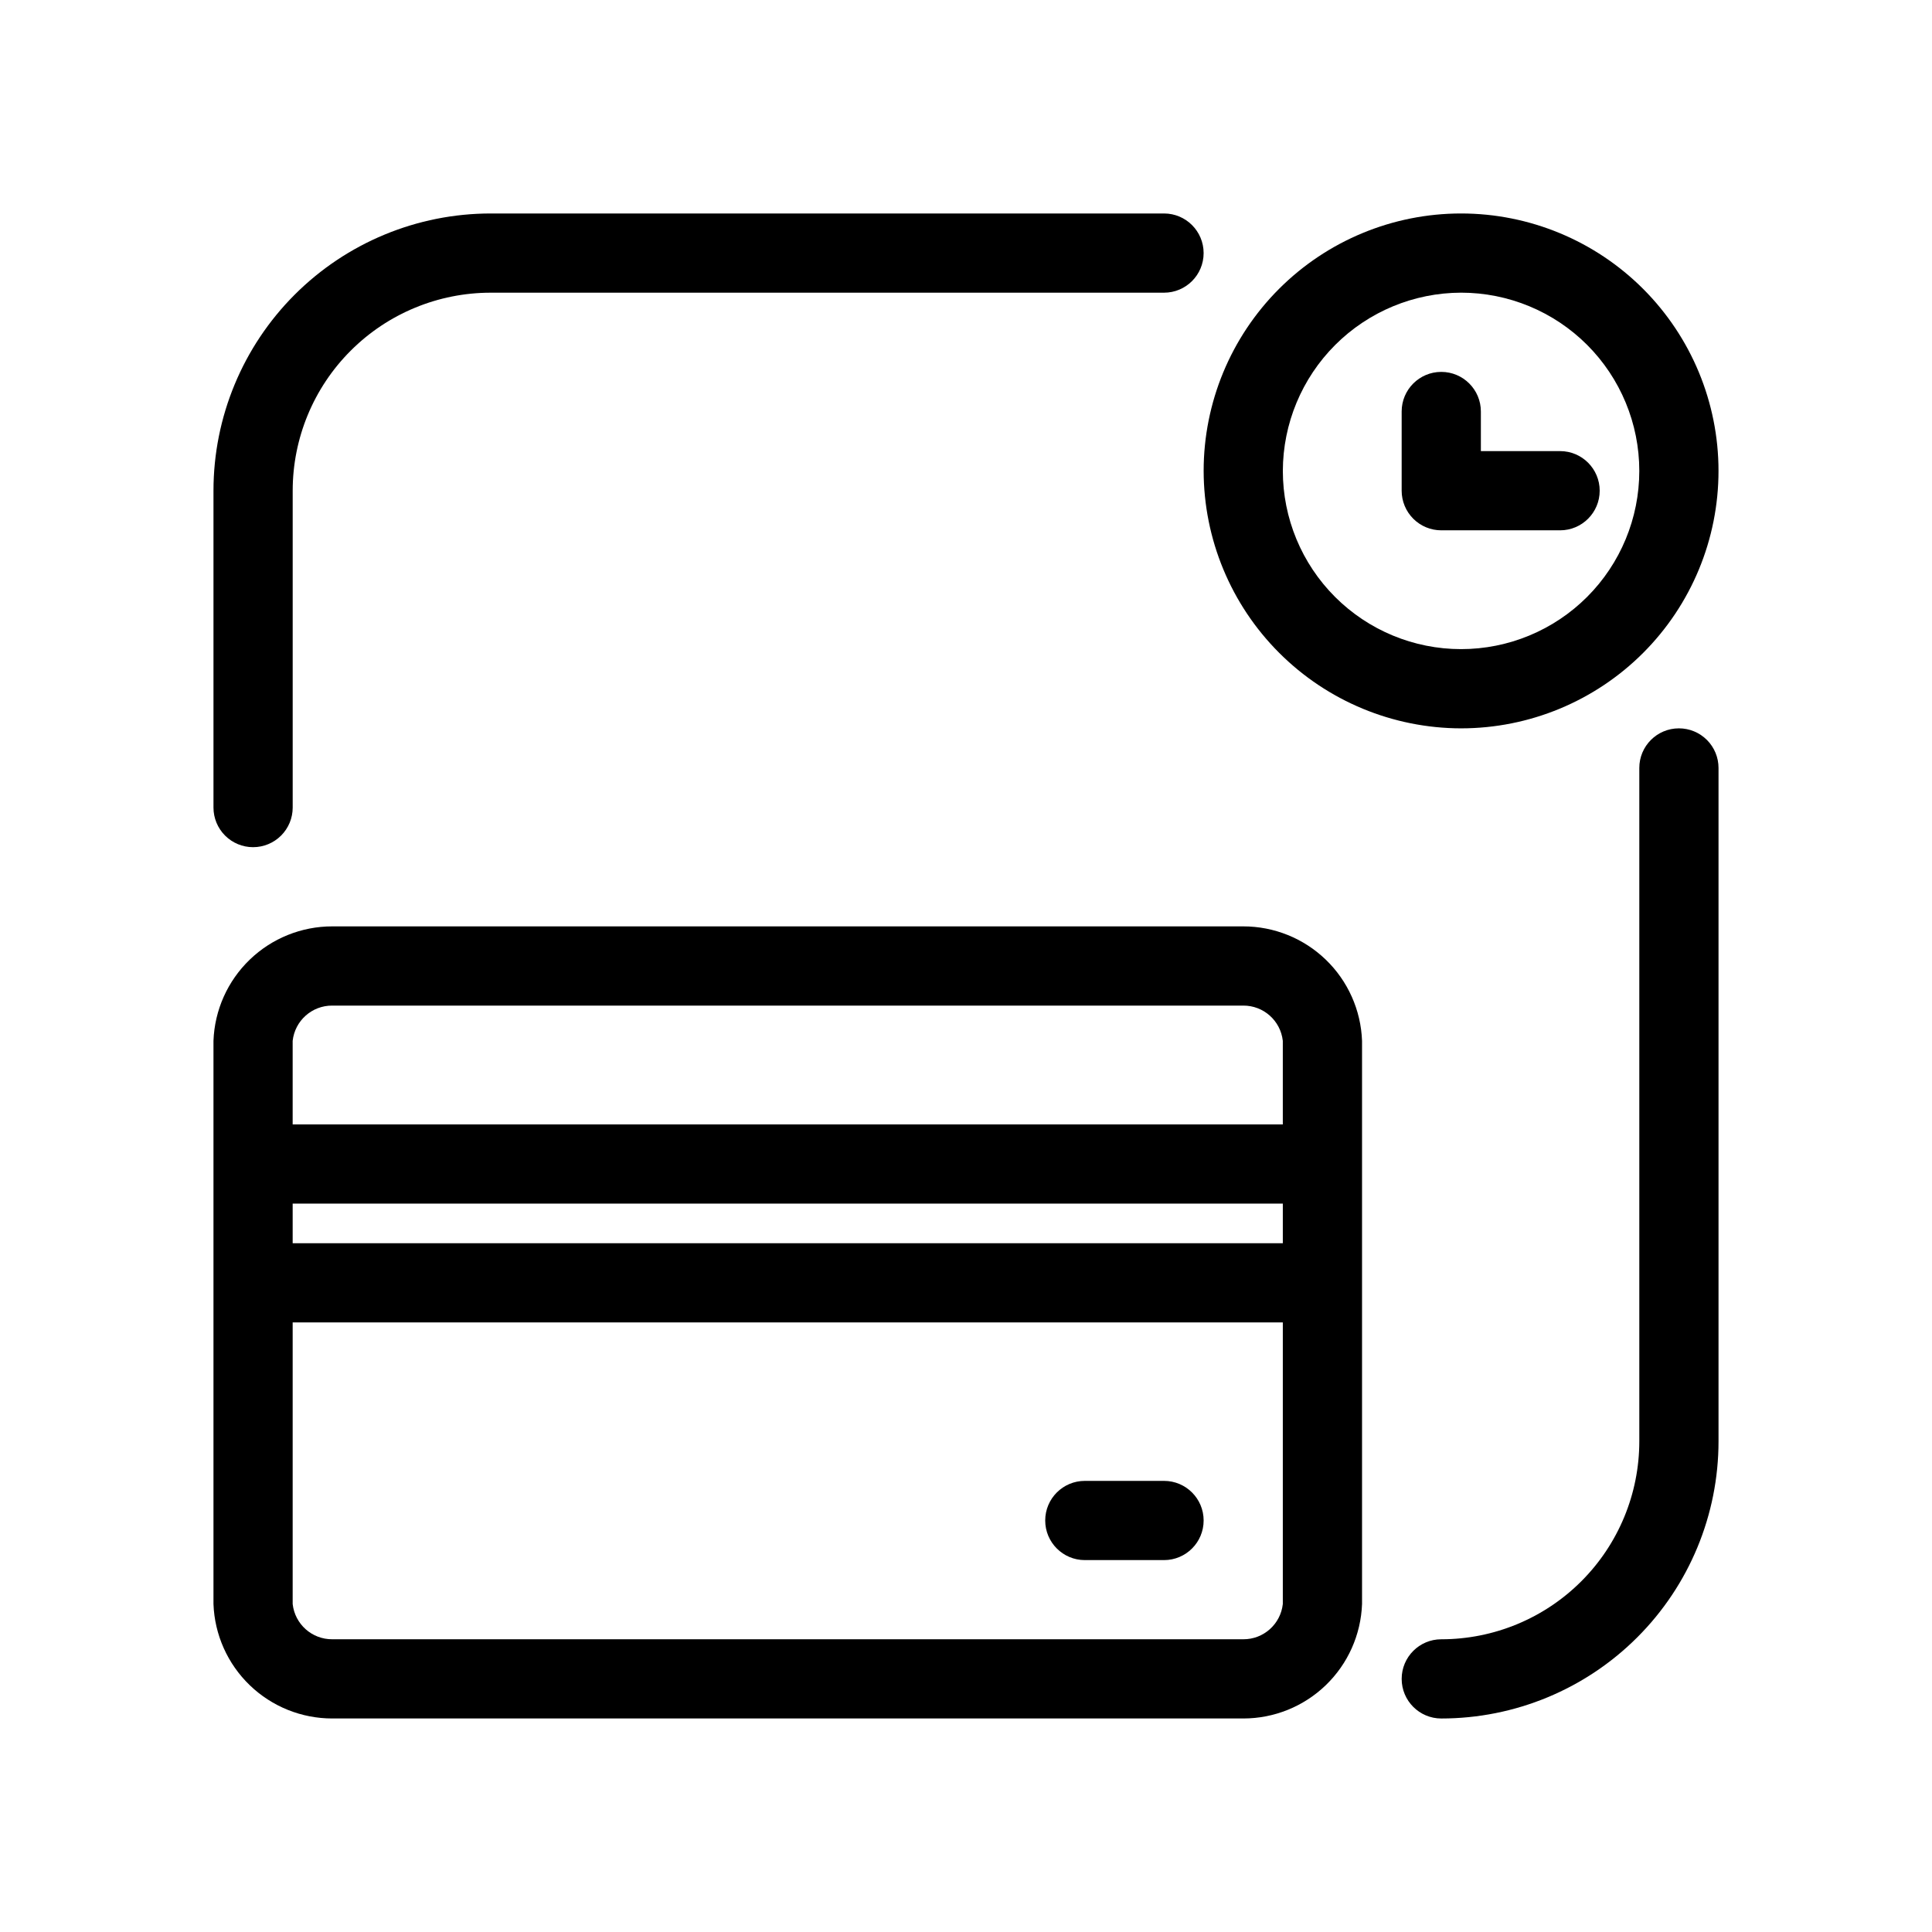
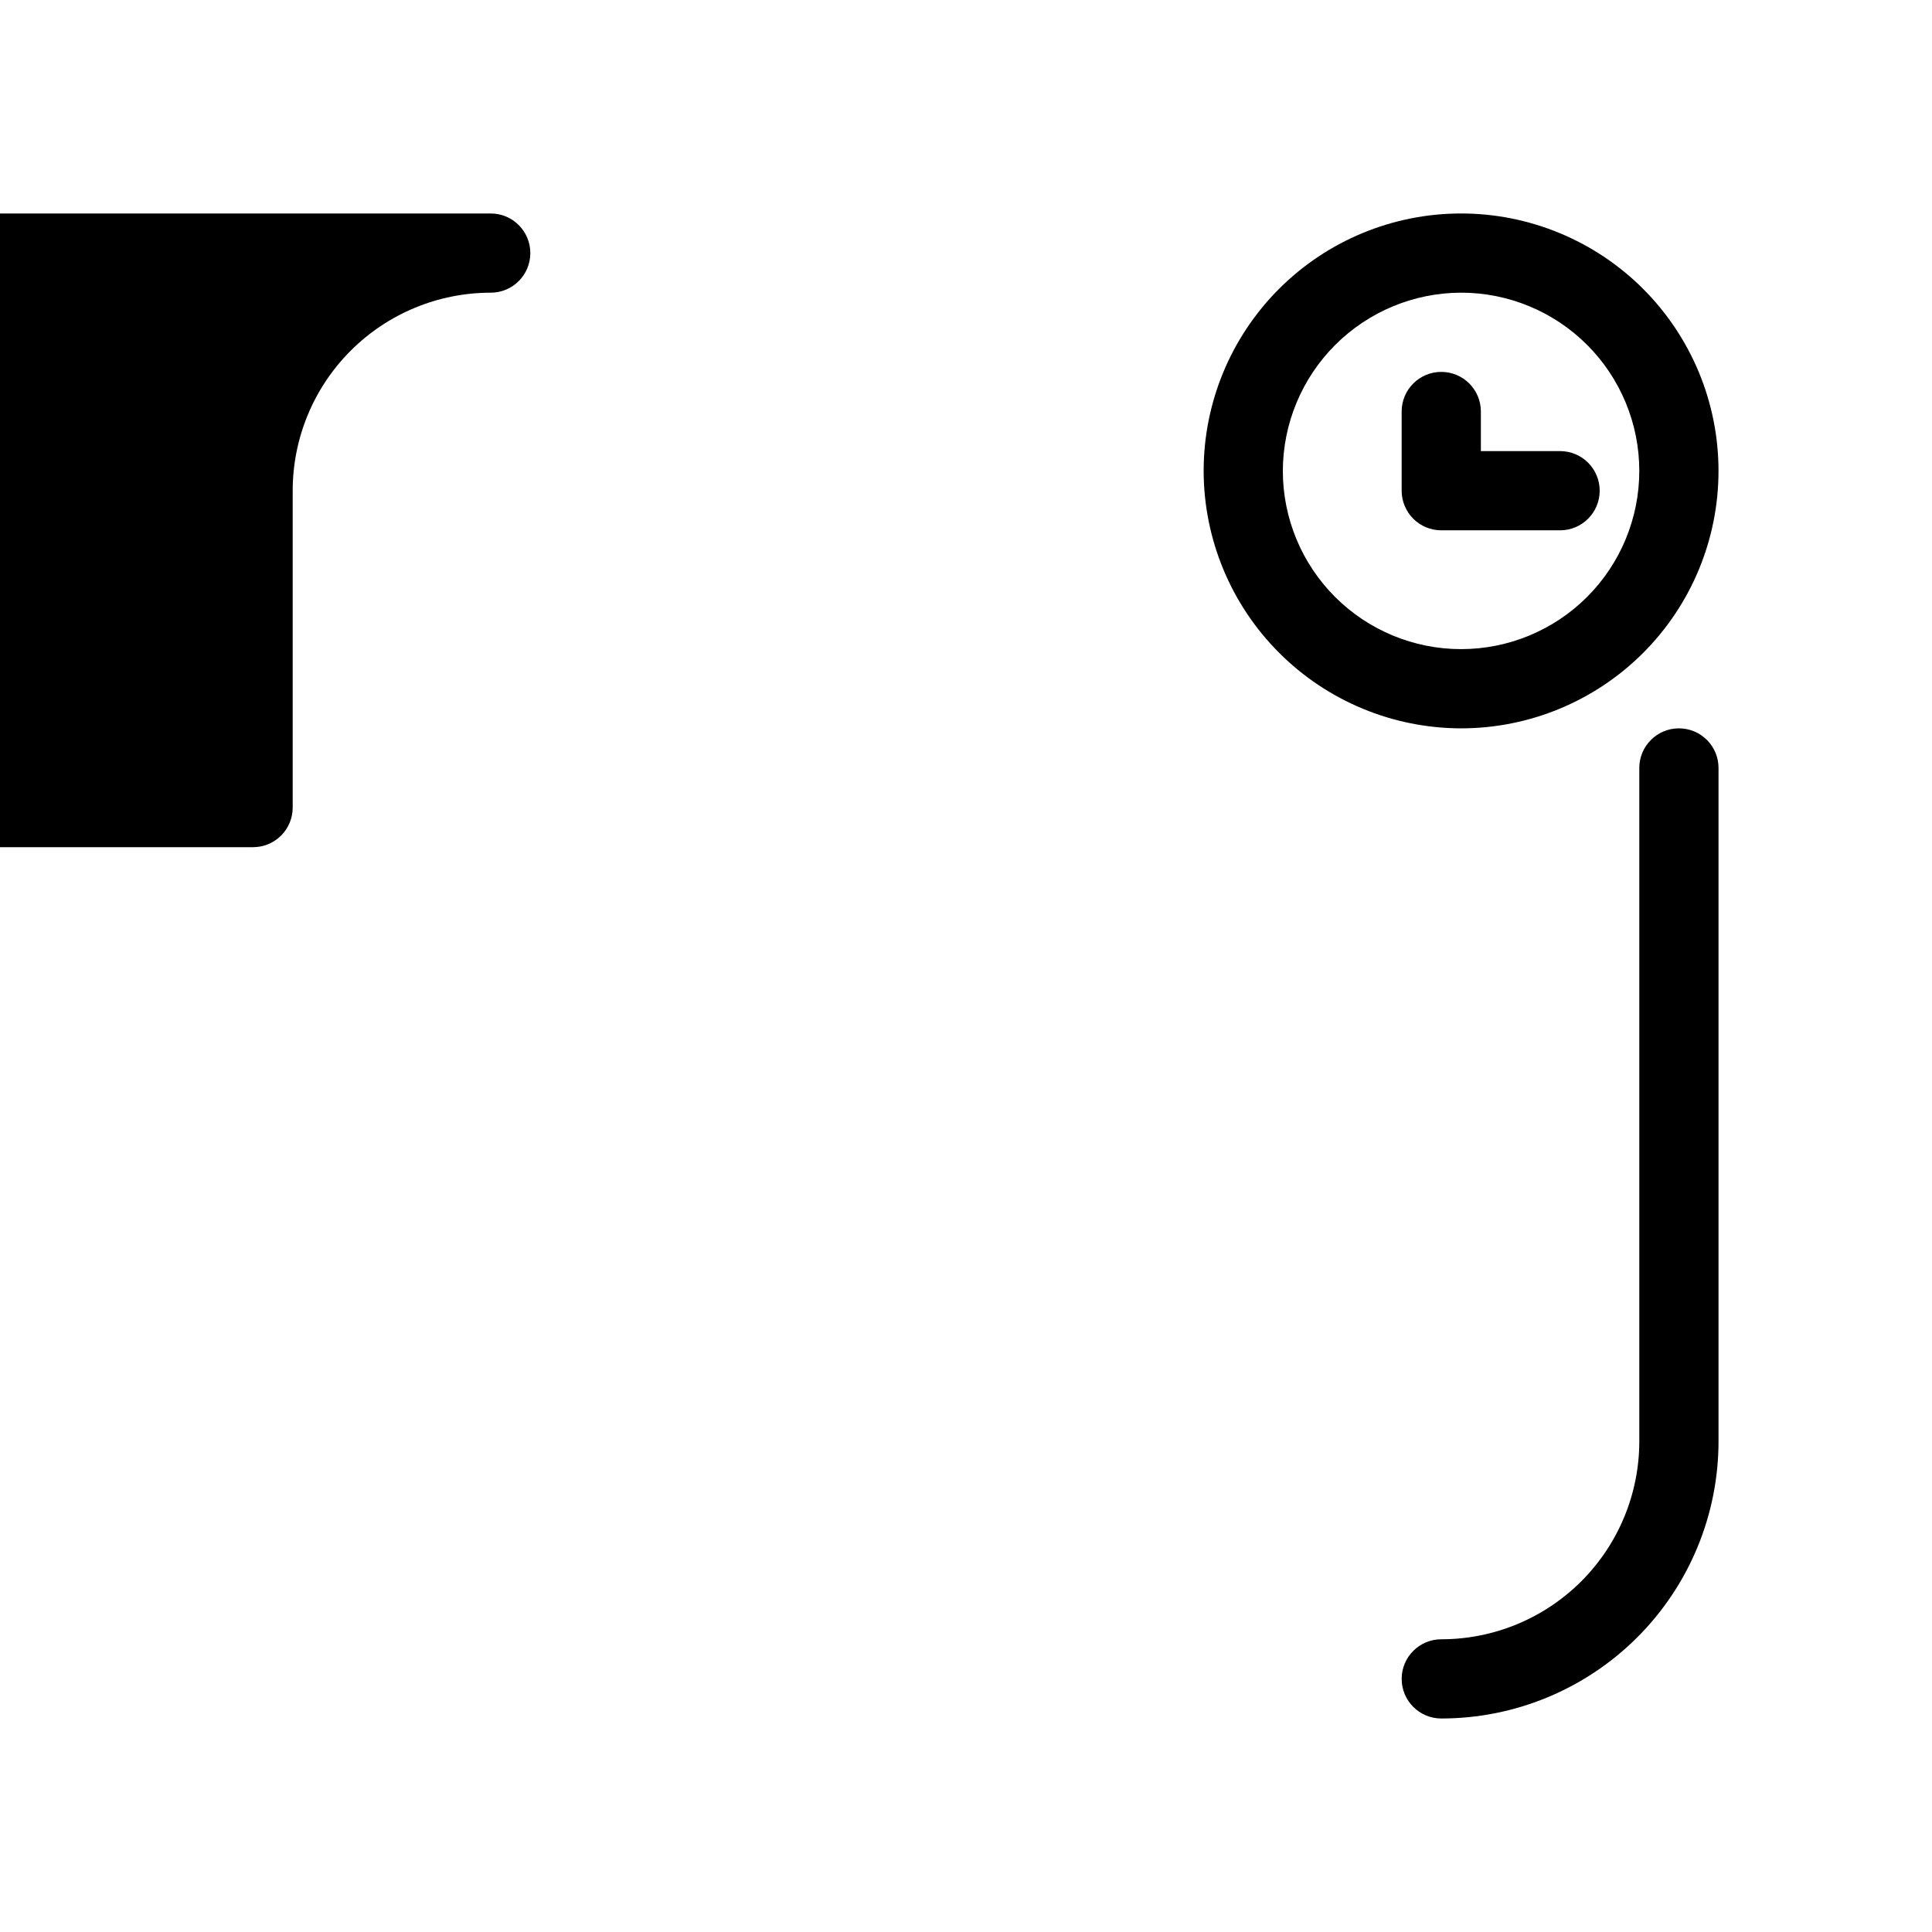
<svg xmlns="http://www.w3.org/2000/svg" fill="#000000" width="800px" height="800px" version="1.1" viewBox="144 144 512 512">
  <g>
    <path d="m588.93 337.02c-5.797 0-10.496 4.699-10.496 10.496v178.43c0 13.922-5.527 27.27-15.371 37.109-9.84 9.844-23.188 15.371-37.109 15.371-5.797 0-10.496 4.699-10.496 10.496s4.699 10.496 10.496 10.496c19.488 0 38.176-7.738 51.953-21.52 13.781-13.777 21.52-32.465 21.52-51.953v-178.43c0-2.785-1.105-5.453-3.074-7.422s-4.637-3.074-7.422-3.074z" />
-     <path d="m211.07 368.51c2.785 0 5.453-1.105 7.422-3.074s3.074-4.641 3.074-7.422v-83.969c0-13.918 5.527-27.27 15.371-37.109 9.84-9.844 23.191-15.371 37.109-15.371h178.43c5.797 0 10.496-4.699 10.496-10.496 0-5.797-4.699-10.496-10.496-10.496h-178.43c-19.488 0-38.176 7.742-51.953 21.52s-21.52 32.465-21.52 51.953v83.969c0 2.781 1.105 5.453 3.074 7.422s4.637 3.074 7.422 3.074z" />
-     <path d="m473.47 389.5h-241.41c-8.156-0.008-15.996 3.152-21.867 8.809-5.875 5.66-9.324 13.375-9.621 21.523v149.25c0.297 8.148 3.746 15.863 9.621 21.523 5.871 5.656 13.711 8.816 21.867 8.809h241.41c8.152 0.008 15.992-3.152 21.863-8.809 5.875-5.66 9.324-13.375 9.621-21.523v-149.25c-0.297-8.148-3.746-15.863-9.621-21.523-5.871-5.656-13.711-8.816-21.863-8.809zm-251.91 73.473h262.4v10.496h-262.4zm10.496-52.48h241.41c5.371-0.035 9.902 4 10.492 9.34v22.148h-262.4v-22.148c0.59-5.34 5.121-9.375 10.496-9.34zm241.41 167.93h-241.41c-5.375 0.035-9.906-4-10.496-9.34v-74.629h262.4v74.629c-0.59 5.34-5.121 9.375-10.492 9.34z" />
+     <path d="m211.07 368.51c2.785 0 5.453-1.105 7.422-3.074s3.074-4.641 3.074-7.422v-83.969c0-13.918 5.527-27.27 15.371-37.109 9.84-9.844 23.191-15.371 37.109-15.371c5.797 0 10.496-4.699 10.496-10.496 0-5.797-4.699-10.496-10.496-10.496h-178.43c-19.488 0-38.176 7.742-51.953 21.52s-21.52 32.465-21.52 51.953v83.969c0 2.781 1.105 5.453 3.074 7.422s4.637 3.074 7.422 3.074z" />
    <path d="m531.2 337.02c18.094 0 35.445-7.188 48.242-19.984 12.793-12.793 19.98-30.148 19.98-48.242s-7.188-35.445-19.98-48.242c-12.797-12.793-30.148-19.98-48.242-19.98s-35.449 7.188-48.242 19.98c-12.793 12.797-19.98 30.148-19.98 48.242 0.027 18.086 7.223 35.426 20.012 48.211 12.789 12.789 30.125 19.988 48.211 20.016zm0-115.46c12.527 0 24.539 4.977 33.398 13.832 8.855 8.859 13.832 20.871 13.832 33.398s-4.977 24.543-13.832 33.398c-8.859 8.859-20.871 13.836-33.398 13.836-12.527 0-24.539-4.977-33.398-13.836-8.859-8.855-13.836-20.871-13.836-33.398 0.031-12.516 5.016-24.516 13.867-33.367 8.852-8.852 20.848-13.836 33.367-13.863z" />
    <path d="m525.95 284.54h31.488c5.797 0 10.496-4.699 10.496-10.496s-4.699-10.496-10.496-10.496h-20.992v-10.496c0-5.797-4.699-10.496-10.496-10.496s-10.496 4.699-10.496 10.496v20.992c0 2.781 1.109 5.453 3.074 7.422 1.969 1.969 4.641 3.074 7.422 3.074z" />
-     <path d="m452.48 536.45h-20.992c-5.797 0-10.496 4.699-10.496 10.496s4.699 10.496 10.496 10.496h20.992c5.797 0 10.496-4.699 10.496-10.496s-4.699-10.496-10.496-10.496z" />
  </g>
</svg>